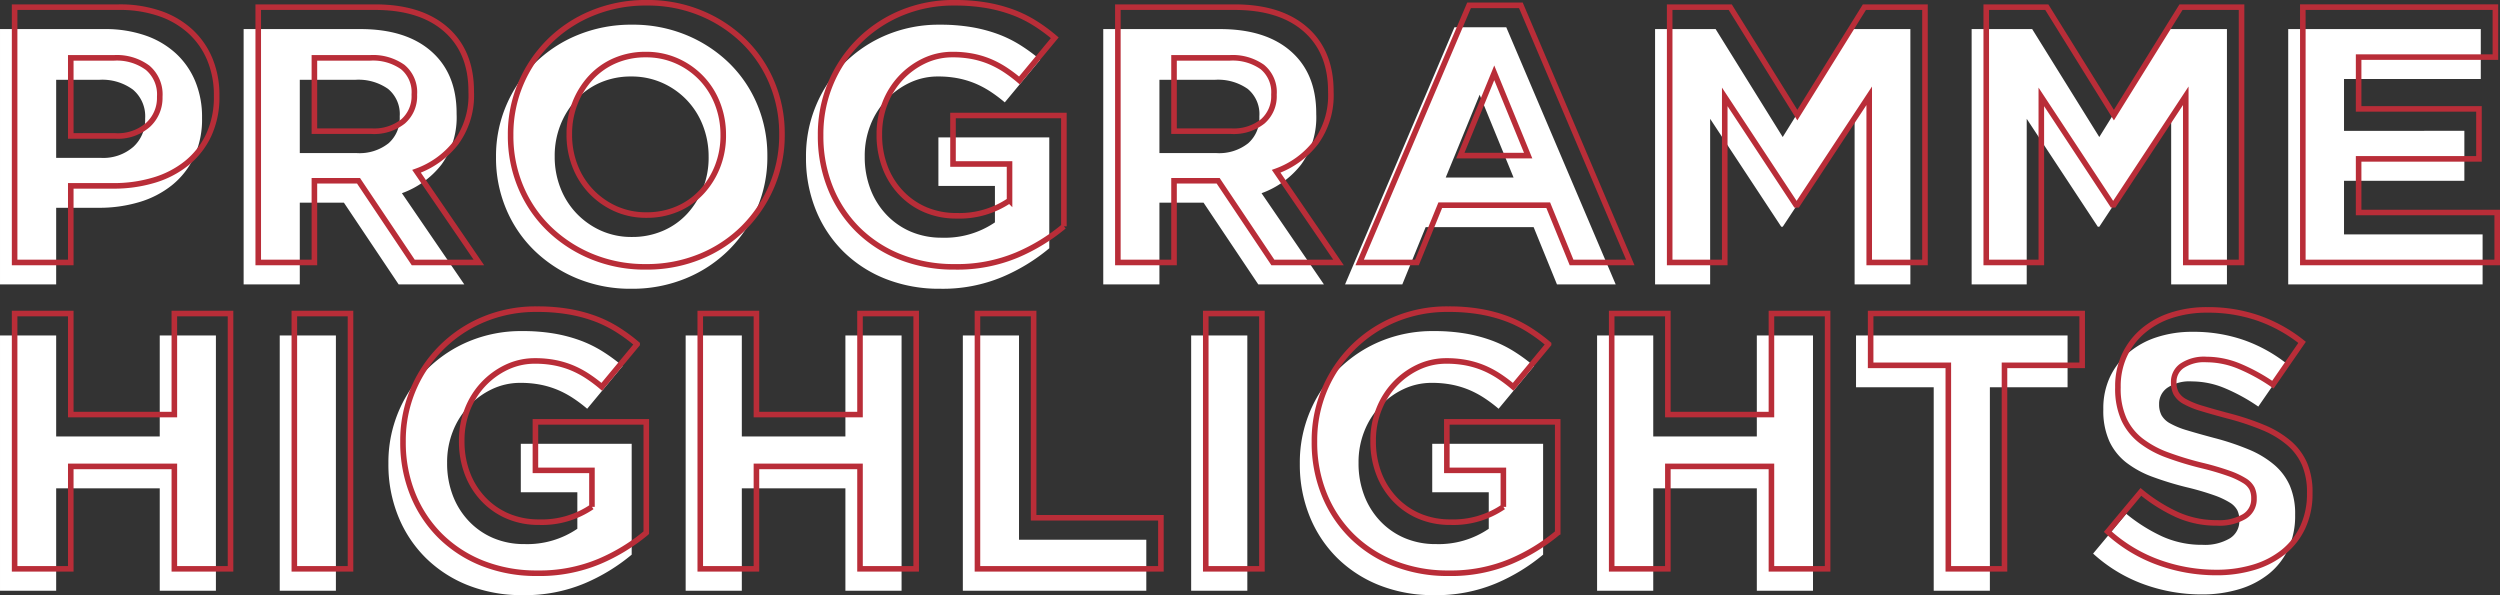
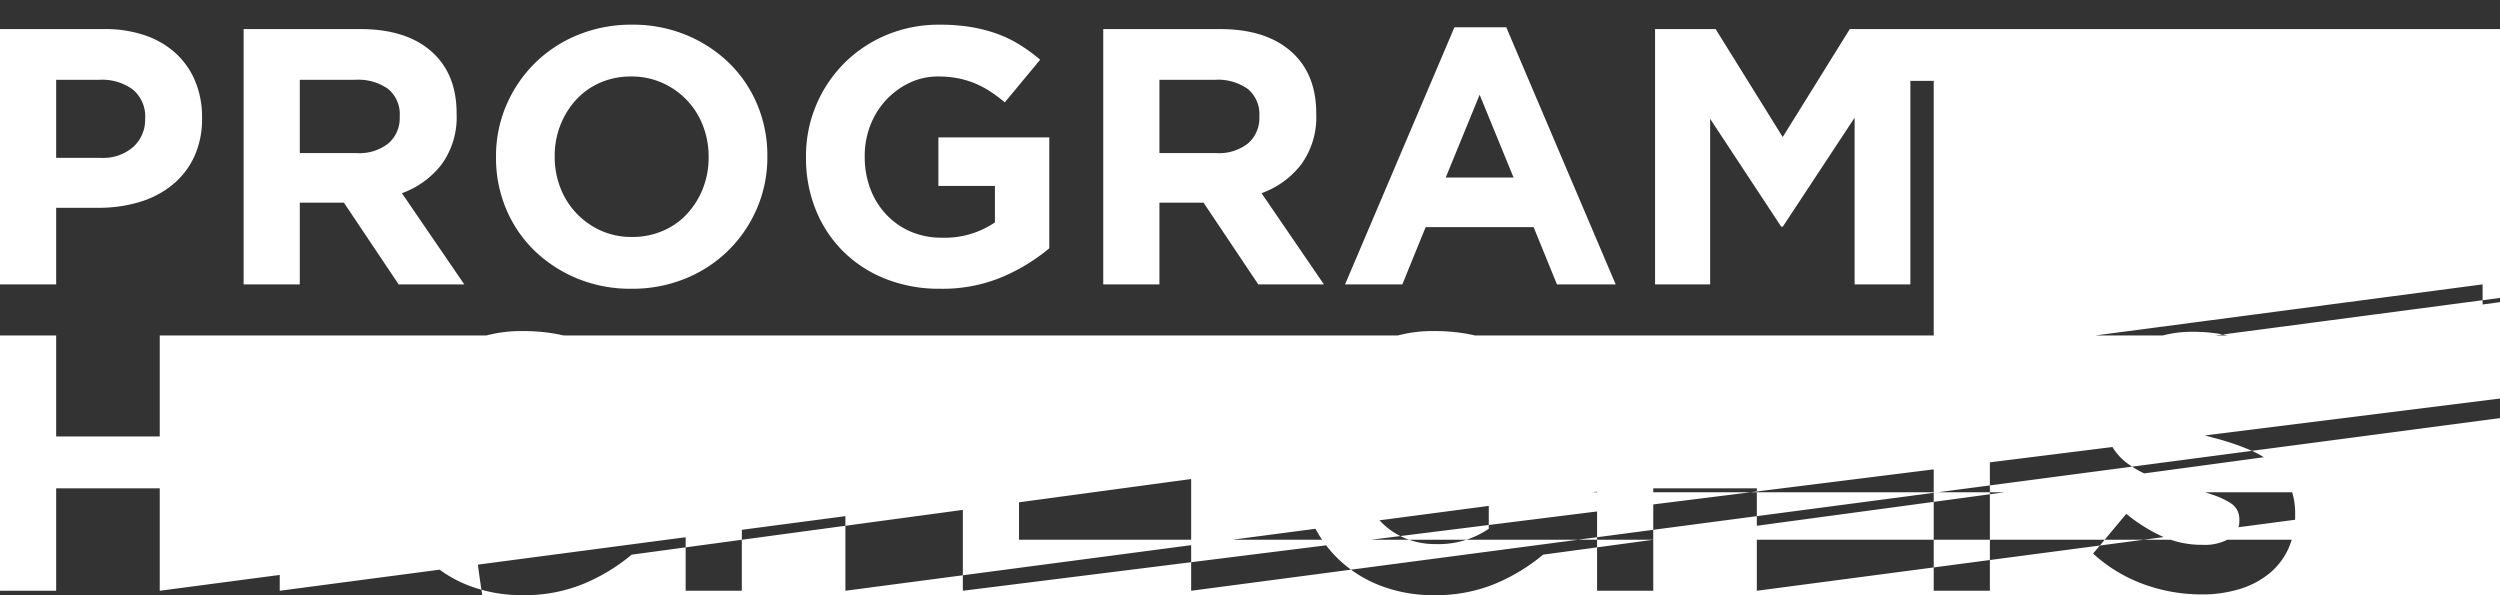
<svg xmlns="http://www.w3.org/2000/svg" width="448.697" height="106.815" viewBox="0 0 448.697 106.815">
  <rect x="0" y="0" width="448.697" height="106.815" fill="#333333" stroke="none" />
  <g transform="translate(762.08 -1382.565)">
-     <path d="M41.762-29.849v-.131a16.639,16.639,0,0,0-1.211-6.448,14.15,14.15,0,0,0-3.469-5.008,15.625,15.625,0,0,0-5.5-3.24,22.017,22.017,0,0,0-7.364-1.146H5.5V0H15.579V-13.746h7.659a24.98,24.98,0,0,0,7.233-1.015A17.17,17.17,0,0,0,36.362-17.8a14.292,14.292,0,0,0,3.96-5.04A16.062,16.062,0,0,0,41.762-29.849Zm-10.212.2a6.553,6.553,0,0,1-2.095,4.942,8.2,8.2,0,0,1-5.891,2H15.579V-36.722h7.79a9.283,9.283,0,0,1,5.989,1.767,6.25,6.25,0,0,1,2.193,5.171ZM88.827,0,77.634-16.365a15.74,15.74,0,0,0,7.1-5.138,14.368,14.368,0,0,0,2.717-9.066V-30.7q0-7.135-4.549-11.128T70.171-45.821H49.225V0H59.305V-14.663h7.92L77.045,0ZM77.241-30.045a5.983,5.983,0,0,1-2,4.713,8.371,8.371,0,0,1-5.728,1.767H59.305V-36.722H69.32a9.25,9.25,0,0,1,5.826,1.636,5.846,5.846,0,0,1,2.095,4.909Zm65.982,7.135v-.131a23.514,23.514,0,0,0-1.8-9.2,22.55,22.55,0,0,0-5.04-7.462,24.254,24.254,0,0,0-7.691-5.04,24.983,24.983,0,0,0-9.753-1.866,25.225,25.225,0,0,0-9.786,1.866,23.615,23.615,0,0,0-7.724,5.106,23.73,23.73,0,0,0-5.073,7.528,23.149,23.149,0,0,0-1.833,9.2v.131a23.514,23.514,0,0,0,1.8,9.2,22.55,22.55,0,0,0,5.04,7.462,24.254,24.254,0,0,0,7.691,5.04A24.983,24.983,0,0,0,118.807.786a25.225,25.225,0,0,0,9.786-1.866,23.615,23.615,0,0,0,7.724-5.106,23.73,23.73,0,0,0,5.073-7.528A23.149,23.149,0,0,0,143.223-22.91Zm-10.539.131a15.006,15.006,0,0,1-1.015,5.531,14.5,14.5,0,0,1-2.815,4.549A12.719,12.719,0,0,1,124.5-9.622a13.772,13.772,0,0,1-5.564,1.113,13.37,13.37,0,0,1-5.6-1.146,13.945,13.945,0,0,1-4.386-3.109,13.835,13.835,0,0,1-2.88-4.582,15.263,15.263,0,0,1-1.015-5.564v-.131a15.006,15.006,0,0,1,1.015-5.531,14.5,14.5,0,0,1,2.815-4.549,12.8,12.8,0,0,1,4.32-3.077,13.707,13.707,0,0,1,5.6-1.113,13.434,13.434,0,0,1,5.564,1.146,13.84,13.84,0,0,1,4.418,3.109,13.835,13.835,0,0,1,2.88,4.582,15.263,15.263,0,0,1,1.015,5.564Zm61.138,16.3v-19.9h-19.9v8.706h10.146v6.546a15.945,15.945,0,0,1-9.491,2.749,14.066,14.066,0,0,1-5.6-1.08A13.1,13.1,0,0,1,164.6-12.5a13.76,13.76,0,0,1-2.88-4.615A16.078,16.078,0,0,1,160.7-22.91v-.131a15.006,15.006,0,0,1,1.015-5.531,14.106,14.106,0,0,1,2.815-4.517,13.881,13.881,0,0,1,4.189-3.077,11.732,11.732,0,0,1,5.138-1.146,18.39,18.39,0,0,1,3.6.327,15.981,15.981,0,0,1,3.044.916,17.078,17.078,0,0,1,2.717,1.44,25.583,25.583,0,0,1,2.618,1.964l6.349-7.659a30.267,30.267,0,0,0-3.666-2.684,21.793,21.793,0,0,0-4.058-1.964,26.672,26.672,0,0,0-4.68-1.211,33.757,33.757,0,0,0-5.6-.425,24.332,24.332,0,0,0-9.622,1.866,23.5,23.5,0,0,0-7.593,5.106,23.548,23.548,0,0,0-5.008,7.528,23.514,23.514,0,0,0-1.8,9.2v.131a24.659,24.659,0,0,0,1.767,9.426,22.185,22.185,0,0,0,4.942,7.462,22.565,22.565,0,0,0,7.593,4.909A26.129,26.129,0,0,0,174.25.786a27.67,27.67,0,0,0,11.161-2.127A33.559,33.559,0,0,0,193.822-6.48ZM243.113,0,231.919-16.365a15.74,15.74,0,0,0,7.1-5.138,14.368,14.368,0,0,0,2.717-9.066V-30.7q0-7.135-4.549-11.128t-12.732-3.993H203.51V0h10.081V-14.663h7.92L231.33,0ZM231.526-30.045a5.983,5.983,0,0,1-2,4.713,8.371,8.371,0,0,1-5.728,1.767H213.591V-36.722h10.015a9.25,9.25,0,0,1,5.826,1.636,5.846,5.846,0,0,1,2.095,4.909ZM295.479,0,275.842-46.148h-9.3L246.909,0h10.277l4.189-10.277h19.376L284.94,0ZM277.151-19.179H264.976l6.088-14.859ZM348.37,0V-45.821H337.5L325.459-26.445,313.415-45.821H302.549V0h9.884V-29.718L325.2-10.342h.262l12.9-19.572V0Zm56.818,0V-45.821H394.321L382.277-26.445,370.233-45.821H359.367V0h9.884V-29.718l12.764,19.376h.262l12.9-19.572V0Zm45.886,0V-8.968H426.2V-18.59h21.6v-8.968H426.2v-9.3h24.547v-8.968H416.185V0ZM44.25,54.989V9.169H34.169V27.3H15.579V9.169H5.5V54.989H15.579V36.6h18.59V54.989Zm21.536,0V9.169H55.705V54.989Zm53.087-6.48V28.61h-19.9v8.706h10.146v6.546a15.945,15.945,0,0,1-9.491,2.749,14.066,14.066,0,0,1-5.6-1.08,13.1,13.1,0,0,1-4.386-3.044,13.76,13.76,0,0,1-2.88-4.615,16.078,16.078,0,0,1-1.015-5.793v-.131a15.006,15.006,0,0,1,1.015-5.531A14.106,14.106,0,0,1,89.58,21.9a13.881,13.881,0,0,1,4.189-3.077,11.732,11.732,0,0,1,5.138-1.146,18.39,18.39,0,0,1,3.6.327,15.981,15.981,0,0,1,3.044.916,17.078,17.078,0,0,1,2.717,1.44,25.582,25.582,0,0,1,2.618,1.964l6.349-7.659a30.266,30.266,0,0,0-3.666-2.684,21.793,21.793,0,0,0-4.058-1.964,26.672,26.672,0,0,0-4.68-1.211,33.757,33.757,0,0,0-5.6-.425,24.332,24.332,0,0,0-9.622,1.866,23.475,23.475,0,0,0-14.4,21.83v.131a24.659,24.659,0,0,0,1.767,9.426A22.186,22.186,0,0,0,81.921,49.1a22.566,22.566,0,0,0,7.593,4.909A26.129,26.129,0,0,0,99.3,55.775a27.671,27.671,0,0,0,11.161-2.127A33.559,33.559,0,0,0,118.872,48.509Zm48.439,6.48V9.169H157.231V27.3h-18.59V9.169H128.56V54.989h10.081V36.6h18.59V54.989Zm43.923,0V45.825H188.389V9.169H178.309V54.989Zm18.132,0V9.169H219.286V54.989Zm53.087-6.48V28.61h-19.9v8.706H272.7v6.546a15.945,15.945,0,0,1-9.491,2.749,14.067,14.067,0,0,1-5.6-1.08,13.1,13.1,0,0,1-4.386-3.044,13.761,13.761,0,0,1-2.88-4.615,16.078,16.078,0,0,1-1.015-5.793v-.131a15.006,15.006,0,0,1,1.015-5.531A14.106,14.106,0,0,1,253.16,21.9a13.881,13.881,0,0,1,4.189-3.077,11.731,11.731,0,0,1,5.138-1.146,18.39,18.39,0,0,1,3.6.327,15.981,15.981,0,0,1,3.044.916,17.078,17.078,0,0,1,2.717,1.44,25.582,25.582,0,0,1,2.618,1.964l6.349-7.659a30.266,30.266,0,0,0-3.666-2.684,21.794,21.794,0,0,0-4.058-1.964,26.672,26.672,0,0,0-4.68-1.211,33.756,33.756,0,0,0-5.6-.425,24.332,24.332,0,0,0-9.622,1.866,23.475,23.475,0,0,0-14.4,21.83v.131a24.659,24.659,0,0,0,1.767,9.426A22.185,22.185,0,0,0,245.5,49.1a22.565,22.565,0,0,0,7.593,4.909,26.129,26.129,0,0,0,9.786,1.767,27.671,27.671,0,0,0,11.161-2.127A33.56,33.56,0,0,0,282.453,48.509Zm48.439,6.48V9.169H320.812V27.3h-18.59V9.169H292.141V54.989h10.081V36.6h18.59V54.989Zm45.69-36.526v-9.3H338.616v9.3h13.943V54.989H362.64V18.464ZM417.428,41.44v-.131a12.8,12.8,0,0,0-.949-5.171,10.482,10.482,0,0,0-2.815-3.764,17.254,17.254,0,0,0-4.582-2.749,46.624,46.624,0,0,0-6.186-2.062q-2.946-.786-4.877-1.375a14.473,14.473,0,0,1-3.044-1.244,3.865,3.865,0,0,1-1.538-1.473,4.132,4.132,0,0,1-.425-1.931v-.131a3.479,3.479,0,0,1,1.473-2.847,7.127,7.127,0,0,1,4.418-1.146,15.39,15.39,0,0,1,5.891,1.211,33.2,33.2,0,0,1,6.022,3.306l5.237-7.593a26.85,26.85,0,0,0-7.757-4.32,27.4,27.4,0,0,0-9.262-1.506,20.392,20.392,0,0,0-6.48.982,14.881,14.881,0,0,0-5.073,2.815,12.9,12.9,0,0,0-3.306,4.353A13.211,13.211,0,0,0,383,22.326v.131a13.325,13.325,0,0,0,1.08,5.695,10.457,10.457,0,0,0,3.044,3.829,17.7,17.7,0,0,0,4.778,2.586,57.051,57.051,0,0,0,6.284,1.9,48.707,48.707,0,0,1,4.68,1.375,14.4,14.4,0,0,1,2.815,1.309,3.638,3.638,0,0,1,1.375,1.407,3.975,3.975,0,0,1,.36,1.735v.131a3.606,3.606,0,0,1-1.735,3.175,8.809,8.809,0,0,1-4.877,1.146,17.244,17.244,0,0,1-7.233-1.506,29.909,29.909,0,0,1-6.448-4.058l-5.957,7.135a27.2,27.2,0,0,0,9.164,5.531,30.346,30.346,0,0,0,10.277,1.8,23.021,23.021,0,0,0,6.808-.949,15.677,15.677,0,0,0,5.3-2.749,12.435,12.435,0,0,0,3.469-4.451A14.1,14.1,0,0,0,417.428,41.44Z" transform="translate(-767.579 1433.605)" fill="#fff" />
-     <path d="M41.762-29.849v-.131a16.639,16.639,0,0,0-1.211-6.448,14.15,14.15,0,0,0-3.469-5.008,15.625,15.625,0,0,0-5.5-3.24,22.017,22.017,0,0,0-7.364-1.146H5.5V0H15.579V-13.746h7.659a24.98,24.98,0,0,0,7.233-1.015A17.17,17.17,0,0,0,36.362-17.8a14.292,14.292,0,0,0,3.96-5.04A16.062,16.062,0,0,0,41.762-29.849Zm-10.212.2a6.553,6.553,0,0,1-2.095,4.942,8.2,8.2,0,0,1-5.891,2H15.579V-36.722h7.79a9.283,9.283,0,0,1,5.989,1.767,6.25,6.25,0,0,1,2.193,5.171ZM88.827,0,77.634-16.365a15.74,15.74,0,0,0,7.1-5.138,14.368,14.368,0,0,0,2.717-9.066V-30.7q0-7.135-4.549-11.128T70.171-45.821H49.225V0H59.305V-14.663h7.92L77.045,0ZM77.241-30.045a5.983,5.983,0,0,1-2,4.713,8.371,8.371,0,0,1-5.728,1.767H59.305V-36.722H69.32a9.25,9.25,0,0,1,5.826,1.636,5.846,5.846,0,0,1,2.095,4.909Zm65.982,7.135v-.131a23.514,23.514,0,0,0-1.8-9.2,22.55,22.55,0,0,0-5.04-7.462,24.254,24.254,0,0,0-7.691-5.04,24.983,24.983,0,0,0-9.753-1.866,25.225,25.225,0,0,0-9.786,1.866,23.615,23.615,0,0,0-7.724,5.106,23.73,23.73,0,0,0-5.073,7.528,23.149,23.149,0,0,0-1.833,9.2v.131a23.514,23.514,0,0,0,1.8,9.2,22.55,22.55,0,0,0,5.04,7.462,24.254,24.254,0,0,0,7.691,5.04A24.983,24.983,0,0,0,118.807.786a25.225,25.225,0,0,0,9.786-1.866,23.615,23.615,0,0,0,7.724-5.106,23.73,23.73,0,0,0,5.073-7.528A23.149,23.149,0,0,0,143.223-22.91Zm-10.539.131a15.006,15.006,0,0,1-1.015,5.531,14.5,14.5,0,0,1-2.815,4.549A12.719,12.719,0,0,1,124.5-9.622a13.772,13.772,0,0,1-5.564,1.113,13.37,13.37,0,0,1-5.6-1.146,13.945,13.945,0,0,1-4.386-3.109,13.835,13.835,0,0,1-2.88-4.582,15.263,15.263,0,0,1-1.015-5.564v-.131a15.006,15.006,0,0,1,1.015-5.531,14.5,14.5,0,0,1,2.815-4.549,12.8,12.8,0,0,1,4.32-3.077,13.707,13.707,0,0,1,5.6-1.113,13.434,13.434,0,0,1,5.564,1.146,13.84,13.84,0,0,1,4.418,3.109,13.835,13.835,0,0,1,2.88,4.582,15.263,15.263,0,0,1,1.015,5.564Zm61.138,16.3v-19.9h-19.9v8.706h10.146v6.546a15.945,15.945,0,0,1-9.491,2.749,14.066,14.066,0,0,1-5.6-1.08A13.1,13.1,0,0,1,164.6-12.5a13.76,13.76,0,0,1-2.88-4.615A16.078,16.078,0,0,1,160.7-22.91v-.131a15.006,15.006,0,0,1,1.015-5.531,14.106,14.106,0,0,1,2.815-4.517,13.881,13.881,0,0,1,4.189-3.077,11.732,11.732,0,0,1,5.138-1.146,18.39,18.39,0,0,1,3.6.327,15.981,15.981,0,0,1,3.044.916,17.078,17.078,0,0,1,2.717,1.44,25.583,25.583,0,0,1,2.618,1.964l6.349-7.659a30.267,30.267,0,0,0-3.666-2.684,21.793,21.793,0,0,0-4.058-1.964,26.672,26.672,0,0,0-4.68-1.211,33.757,33.757,0,0,0-5.6-.425,24.332,24.332,0,0,0-9.622,1.866,23.5,23.5,0,0,0-7.593,5.106,23.548,23.548,0,0,0-5.008,7.528,23.514,23.514,0,0,0-1.8,9.2v.131a24.659,24.659,0,0,0,1.767,9.426,22.185,22.185,0,0,0,4.942,7.462,22.565,22.565,0,0,0,7.593,4.909A26.129,26.129,0,0,0,174.25.786a27.67,27.67,0,0,0,11.161-2.127A33.559,33.559,0,0,0,193.822-6.48ZM243.113,0,231.919-16.365a15.74,15.74,0,0,0,7.1-5.138,14.368,14.368,0,0,0,2.717-9.066V-30.7q0-7.135-4.549-11.128t-12.732-3.993H203.51V0h10.081V-14.663h7.92L231.33,0ZM231.526-30.045a5.983,5.983,0,0,1-2,4.713,8.371,8.371,0,0,1-5.728,1.767H213.591V-36.722h10.015a9.25,9.25,0,0,1,5.826,1.636,5.846,5.846,0,0,1,2.095,4.909ZM295.479,0,275.842-46.148h-9.3L246.909,0h10.277l4.189-10.277h19.376L284.94,0ZM277.151-19.179H264.976l6.088-14.859ZM348.37,0V-45.821H337.5L325.459-26.445,313.415-45.821H302.549V0h9.884V-29.718L325.2-10.342h.262l12.9-19.572V0Zm56.818,0V-45.821H394.321L382.277-26.445,370.233-45.821H359.367V0h9.884V-29.718l12.764,19.376h.262l12.9-19.572V0Zm45.886,0V-8.968H426.2V-18.59h21.6v-8.968H426.2v-9.3h24.547v-8.968H416.185V0ZM44.25,54.989V9.169H34.169V27.3H15.579V9.169H5.5V54.989H15.579V36.6h18.59V54.989Zm21.536,0V9.169H55.705V54.989Zm53.087-6.48V28.61h-19.9v8.706h10.146v6.546a15.945,15.945,0,0,1-9.491,2.749,14.066,14.066,0,0,1-5.6-1.08,13.1,13.1,0,0,1-4.386-3.044,13.76,13.76,0,0,1-2.88-4.615,16.078,16.078,0,0,1-1.015-5.793v-.131a15.006,15.006,0,0,1,1.015-5.531A14.106,14.106,0,0,1,89.58,21.9a13.881,13.881,0,0,1,4.189-3.077,11.732,11.732,0,0,1,5.138-1.146,18.39,18.39,0,0,1,3.6.327,15.981,15.981,0,0,1,3.044.916,17.078,17.078,0,0,1,2.717,1.44,25.582,25.582,0,0,1,2.618,1.964l6.349-7.659a30.266,30.266,0,0,0-3.666-2.684,21.793,21.793,0,0,0-4.058-1.964,26.672,26.672,0,0,0-4.68-1.211,33.757,33.757,0,0,0-5.6-.425,24.332,24.332,0,0,0-9.622,1.866,23.475,23.475,0,0,0-14.4,21.83v.131a24.659,24.659,0,0,0,1.767,9.426A22.186,22.186,0,0,0,81.921,49.1a22.566,22.566,0,0,0,7.593,4.909A26.129,26.129,0,0,0,99.3,55.775a27.671,27.671,0,0,0,11.161-2.127A33.559,33.559,0,0,0,118.872,48.509Zm48.439,6.48V9.169H157.231V27.3h-18.59V9.169H128.56V54.989h10.081V36.6h18.59V54.989Zm43.923,0V45.825H188.389V9.169H178.309V54.989Zm18.132,0V9.169H219.286V54.989Zm53.087-6.48V28.61h-19.9v8.706H272.7v6.546a15.945,15.945,0,0,1-9.491,2.749,14.067,14.067,0,0,1-5.6-1.08,13.1,13.1,0,0,1-4.386-3.044,13.761,13.761,0,0,1-2.88-4.615,16.078,16.078,0,0,1-1.015-5.793v-.131a15.006,15.006,0,0,1,1.015-5.531A14.106,14.106,0,0,1,253.16,21.9a13.881,13.881,0,0,1,4.189-3.077,11.731,11.731,0,0,1,5.138-1.146,18.39,18.39,0,0,1,3.6.327,15.981,15.981,0,0,1,3.044.916,17.078,17.078,0,0,1,2.717,1.44,25.582,25.582,0,0,1,2.618,1.964l6.349-7.659a30.266,30.266,0,0,0-3.666-2.684,21.794,21.794,0,0,0-4.058-1.964,26.672,26.672,0,0,0-4.68-1.211,33.756,33.756,0,0,0-5.6-.425,24.332,24.332,0,0,0-9.622,1.866,23.475,23.475,0,0,0-14.4,21.83v.131a24.659,24.659,0,0,0,1.767,9.426A22.185,22.185,0,0,0,245.5,49.1a22.565,22.565,0,0,0,7.593,4.909,26.129,26.129,0,0,0,9.786,1.767,27.671,27.671,0,0,0,11.161-2.127A33.56,33.56,0,0,0,282.453,48.509Zm48.439,6.48V9.169H320.812V27.3h-18.59V9.169H292.141V54.989h10.081V36.6h18.59V54.989Zm45.69-36.526v-9.3H338.616v9.3h13.943V54.989H362.64V18.464ZM417.428,41.44v-.131a12.8,12.8,0,0,0-.949-5.171,10.482,10.482,0,0,0-2.815-3.764,17.254,17.254,0,0,0-4.582-2.749,46.624,46.624,0,0,0-6.186-2.062q-2.946-.786-4.877-1.375a14.473,14.473,0,0,1-3.044-1.244,3.865,3.865,0,0,1-1.538-1.473,4.132,4.132,0,0,1-.425-1.931v-.131a3.479,3.479,0,0,1,1.473-2.847,7.127,7.127,0,0,1,4.418-1.146,15.39,15.39,0,0,1,5.891,1.211,33.2,33.2,0,0,1,6.022,3.306l5.237-7.593a26.85,26.85,0,0,0-7.757-4.32,27.4,27.4,0,0,0-9.262-1.506,20.392,20.392,0,0,0-6.48.982,14.881,14.881,0,0,0-5.073,2.815,12.9,12.9,0,0,0-3.306,4.353A13.211,13.211,0,0,0,383,22.326v.131a13.325,13.325,0,0,0,1.08,5.695,10.457,10.457,0,0,0,3.044,3.829,17.7,17.7,0,0,0,4.778,2.586,57.051,57.051,0,0,0,6.284,1.9,48.707,48.707,0,0,1,4.68,1.375,14.4,14.4,0,0,1,2.815,1.309,3.638,3.638,0,0,1,1.375,1.407,3.975,3.975,0,0,1,.36,1.735v.131a3.606,3.606,0,0,1-1.735,3.175,8.809,8.809,0,0,1-4.877,1.146,17.244,17.244,0,0,1-7.233-1.506,29.909,29.909,0,0,1-6.448-4.058l-5.957,7.135a27.2,27.2,0,0,0,9.164,5.531,30.346,30.346,0,0,0,10.277,1.8,23.021,23.021,0,0,0,6.808-.949,15.677,15.677,0,0,0,5.3-2.749,12.435,12.435,0,0,0,3.469-4.451A14.1,14.1,0,0,0,417.428,41.44Z" transform="translate(-764.957 1429.671)" fill="none" stroke="#b92d38" stroke-width="1" />
+     <path d="M41.762-29.849v-.131a16.639,16.639,0,0,0-1.211-6.448,14.15,14.15,0,0,0-3.469-5.008,15.625,15.625,0,0,0-5.5-3.24,22.017,22.017,0,0,0-7.364-1.146H5.5V0H15.579V-13.746h7.659a24.98,24.98,0,0,0,7.233-1.015A17.17,17.17,0,0,0,36.362-17.8a14.292,14.292,0,0,0,3.96-5.04A16.062,16.062,0,0,0,41.762-29.849Zm-10.212.2a6.553,6.553,0,0,1-2.095,4.942,8.2,8.2,0,0,1-5.891,2H15.579V-36.722h7.79a9.283,9.283,0,0,1,5.989,1.767,6.25,6.25,0,0,1,2.193,5.171ZM88.827,0,77.634-16.365a15.74,15.74,0,0,0,7.1-5.138,14.368,14.368,0,0,0,2.717-9.066V-30.7q0-7.135-4.549-11.128T70.171-45.821H49.225V0H59.305V-14.663h7.92L77.045,0ZM77.241-30.045a5.983,5.983,0,0,1-2,4.713,8.371,8.371,0,0,1-5.728,1.767H59.305V-36.722H69.32a9.25,9.25,0,0,1,5.826,1.636,5.846,5.846,0,0,1,2.095,4.909Zm65.982,7.135v-.131a23.514,23.514,0,0,0-1.8-9.2,22.55,22.55,0,0,0-5.04-7.462,24.254,24.254,0,0,0-7.691-5.04,24.983,24.983,0,0,0-9.753-1.866,25.225,25.225,0,0,0-9.786,1.866,23.615,23.615,0,0,0-7.724,5.106,23.73,23.73,0,0,0-5.073,7.528,23.149,23.149,0,0,0-1.833,9.2v.131a23.514,23.514,0,0,0,1.8,9.2,22.55,22.55,0,0,0,5.04,7.462,24.254,24.254,0,0,0,7.691,5.04A24.983,24.983,0,0,0,118.807.786a25.225,25.225,0,0,0,9.786-1.866,23.615,23.615,0,0,0,7.724-5.106,23.73,23.73,0,0,0,5.073-7.528A23.149,23.149,0,0,0,143.223-22.91Zm-10.539.131a15.006,15.006,0,0,1-1.015,5.531,14.5,14.5,0,0,1-2.815,4.549A12.719,12.719,0,0,1,124.5-9.622a13.772,13.772,0,0,1-5.564,1.113,13.37,13.37,0,0,1-5.6-1.146,13.945,13.945,0,0,1-4.386-3.109,13.835,13.835,0,0,1-2.88-4.582,15.263,15.263,0,0,1-1.015-5.564v-.131a15.006,15.006,0,0,1,1.015-5.531,14.5,14.5,0,0,1,2.815-4.549,12.8,12.8,0,0,1,4.32-3.077,13.707,13.707,0,0,1,5.6-1.113,13.434,13.434,0,0,1,5.564,1.146,13.84,13.84,0,0,1,4.418,3.109,13.835,13.835,0,0,1,2.88,4.582,15.263,15.263,0,0,1,1.015,5.564Zm61.138,16.3v-19.9h-19.9v8.706h10.146v6.546a15.945,15.945,0,0,1-9.491,2.749,14.066,14.066,0,0,1-5.6-1.08A13.1,13.1,0,0,1,164.6-12.5a13.76,13.76,0,0,1-2.88-4.615A16.078,16.078,0,0,1,160.7-22.91v-.131a15.006,15.006,0,0,1,1.015-5.531,14.106,14.106,0,0,1,2.815-4.517,13.881,13.881,0,0,1,4.189-3.077,11.732,11.732,0,0,1,5.138-1.146,18.39,18.39,0,0,1,3.6.327,15.981,15.981,0,0,1,3.044.916,17.078,17.078,0,0,1,2.717,1.44,25.583,25.583,0,0,1,2.618,1.964l6.349-7.659a30.267,30.267,0,0,0-3.666-2.684,21.793,21.793,0,0,0-4.058-1.964,26.672,26.672,0,0,0-4.68-1.211,33.757,33.757,0,0,0-5.6-.425,24.332,24.332,0,0,0-9.622,1.866,23.5,23.5,0,0,0-7.593,5.106,23.548,23.548,0,0,0-5.008,7.528,23.514,23.514,0,0,0-1.8,9.2v.131a24.659,24.659,0,0,0,1.767,9.426,22.185,22.185,0,0,0,4.942,7.462,22.565,22.565,0,0,0,7.593,4.909A26.129,26.129,0,0,0,174.25.786a27.67,27.67,0,0,0,11.161-2.127A33.559,33.559,0,0,0,193.822-6.48ZM243.113,0,231.919-16.365a15.74,15.74,0,0,0,7.1-5.138,14.368,14.368,0,0,0,2.717-9.066V-30.7q0-7.135-4.549-11.128t-12.732-3.993H203.51V0h10.081V-14.663h7.92L231.33,0ZM231.526-30.045a5.983,5.983,0,0,1-2,4.713,8.371,8.371,0,0,1-5.728,1.767H213.591V-36.722h10.015a9.25,9.25,0,0,1,5.826,1.636,5.846,5.846,0,0,1,2.095,4.909ZM295.479,0,275.842-46.148h-9.3L246.909,0h10.277l4.189-10.277h19.376L284.94,0ZM277.151-19.179H264.976l6.088-14.859ZM348.37,0V-45.821H337.5L325.459-26.445,313.415-45.821H302.549V0h9.884V-29.718L325.2-10.342h.262l12.9-19.572V0Zm56.818,0V-45.821H394.321L382.277-26.445,370.233-45.821H359.367V0h9.884V-29.718l12.764,19.376h.262l12.9-19.572V0Zm45.886,0V-8.968H426.2V-18.59h21.6v-8.968H426.2v-9.3h24.547v-8.968H416.185V0ZV9.169H34.169V27.3H15.579V9.169H5.5V54.989H15.579V36.6h18.59V54.989Zm21.536,0V9.169H55.705V54.989Zm53.087-6.48V28.61h-19.9v8.706h10.146v6.546a15.945,15.945,0,0,1-9.491,2.749,14.066,14.066,0,0,1-5.6-1.08,13.1,13.1,0,0,1-4.386-3.044,13.76,13.76,0,0,1-2.88-4.615,16.078,16.078,0,0,1-1.015-5.793v-.131a15.006,15.006,0,0,1,1.015-5.531A14.106,14.106,0,0,1,89.58,21.9a13.881,13.881,0,0,1,4.189-3.077,11.732,11.732,0,0,1,5.138-1.146,18.39,18.39,0,0,1,3.6.327,15.981,15.981,0,0,1,3.044.916,17.078,17.078,0,0,1,2.717,1.44,25.582,25.582,0,0,1,2.618,1.964l6.349-7.659a30.266,30.266,0,0,0-3.666-2.684,21.793,21.793,0,0,0-4.058-1.964,26.672,26.672,0,0,0-4.68-1.211,33.757,33.757,0,0,0-5.6-.425,24.332,24.332,0,0,0-9.622,1.866,23.475,23.475,0,0,0-14.4,21.83v.131a24.659,24.659,0,0,0,1.767,9.426A22.186,22.186,0,0,0,81.921,49.1a22.566,22.566,0,0,0,7.593,4.909A26.129,26.129,0,0,0,99.3,55.775a27.671,27.671,0,0,0,11.161-2.127A33.559,33.559,0,0,0,118.872,48.509Zm48.439,6.48V9.169H157.231V27.3h-18.59V9.169H128.56V54.989h10.081V36.6h18.59V54.989Zm43.923,0V45.825H188.389V9.169H178.309V54.989Zm18.132,0V9.169H219.286V54.989Zm53.087-6.48V28.61h-19.9v8.706H272.7v6.546a15.945,15.945,0,0,1-9.491,2.749,14.067,14.067,0,0,1-5.6-1.08,13.1,13.1,0,0,1-4.386-3.044,13.761,13.761,0,0,1-2.88-4.615,16.078,16.078,0,0,1-1.015-5.793v-.131a15.006,15.006,0,0,1,1.015-5.531A14.106,14.106,0,0,1,253.16,21.9a13.881,13.881,0,0,1,4.189-3.077,11.731,11.731,0,0,1,5.138-1.146,18.39,18.39,0,0,1,3.6.327,15.981,15.981,0,0,1,3.044.916,17.078,17.078,0,0,1,2.717,1.44,25.582,25.582,0,0,1,2.618,1.964l6.349-7.659a30.266,30.266,0,0,0-3.666-2.684,21.794,21.794,0,0,0-4.058-1.964,26.672,26.672,0,0,0-4.68-1.211,33.756,33.756,0,0,0-5.6-.425,24.332,24.332,0,0,0-9.622,1.866,23.475,23.475,0,0,0-14.4,21.83v.131a24.659,24.659,0,0,0,1.767,9.426A22.185,22.185,0,0,0,245.5,49.1a22.565,22.565,0,0,0,7.593,4.909,26.129,26.129,0,0,0,9.786,1.767,27.671,27.671,0,0,0,11.161-2.127A33.56,33.56,0,0,0,282.453,48.509Zm48.439,6.48V9.169H320.812V27.3h-18.59V9.169H292.141V54.989h10.081V36.6h18.59V54.989Zm45.69-36.526v-9.3H338.616v9.3h13.943V54.989H362.64V18.464ZM417.428,41.44v-.131a12.8,12.8,0,0,0-.949-5.171,10.482,10.482,0,0,0-2.815-3.764,17.254,17.254,0,0,0-4.582-2.749,46.624,46.624,0,0,0-6.186-2.062q-2.946-.786-4.877-1.375a14.473,14.473,0,0,1-3.044-1.244,3.865,3.865,0,0,1-1.538-1.473,4.132,4.132,0,0,1-.425-1.931v-.131a3.479,3.479,0,0,1,1.473-2.847,7.127,7.127,0,0,1,4.418-1.146,15.39,15.39,0,0,1,5.891,1.211,33.2,33.2,0,0,1,6.022,3.306l5.237-7.593a26.85,26.85,0,0,0-7.757-4.32,27.4,27.4,0,0,0-9.262-1.506,20.392,20.392,0,0,0-6.48.982,14.881,14.881,0,0,0-5.073,2.815,12.9,12.9,0,0,0-3.306,4.353A13.211,13.211,0,0,0,383,22.326v.131a13.325,13.325,0,0,0,1.08,5.695,10.457,10.457,0,0,0,3.044,3.829,17.7,17.7,0,0,0,4.778,2.586,57.051,57.051,0,0,0,6.284,1.9,48.707,48.707,0,0,1,4.68,1.375,14.4,14.4,0,0,1,2.815,1.309,3.638,3.638,0,0,1,1.375,1.407,3.975,3.975,0,0,1,.36,1.735v.131a3.606,3.606,0,0,1-1.735,3.175,8.809,8.809,0,0,1-4.877,1.146,17.244,17.244,0,0,1-7.233-1.506,29.909,29.909,0,0,1-6.448-4.058l-5.957,7.135a27.2,27.2,0,0,0,9.164,5.531,30.346,30.346,0,0,0,10.277,1.8,23.021,23.021,0,0,0,6.808-.949,15.677,15.677,0,0,0,5.3-2.749,12.435,12.435,0,0,0,3.469-4.451A14.1,14.1,0,0,0,417.428,41.44Z" transform="translate(-767.579 1433.605)" fill="#fff" />
  </g>
</svg>